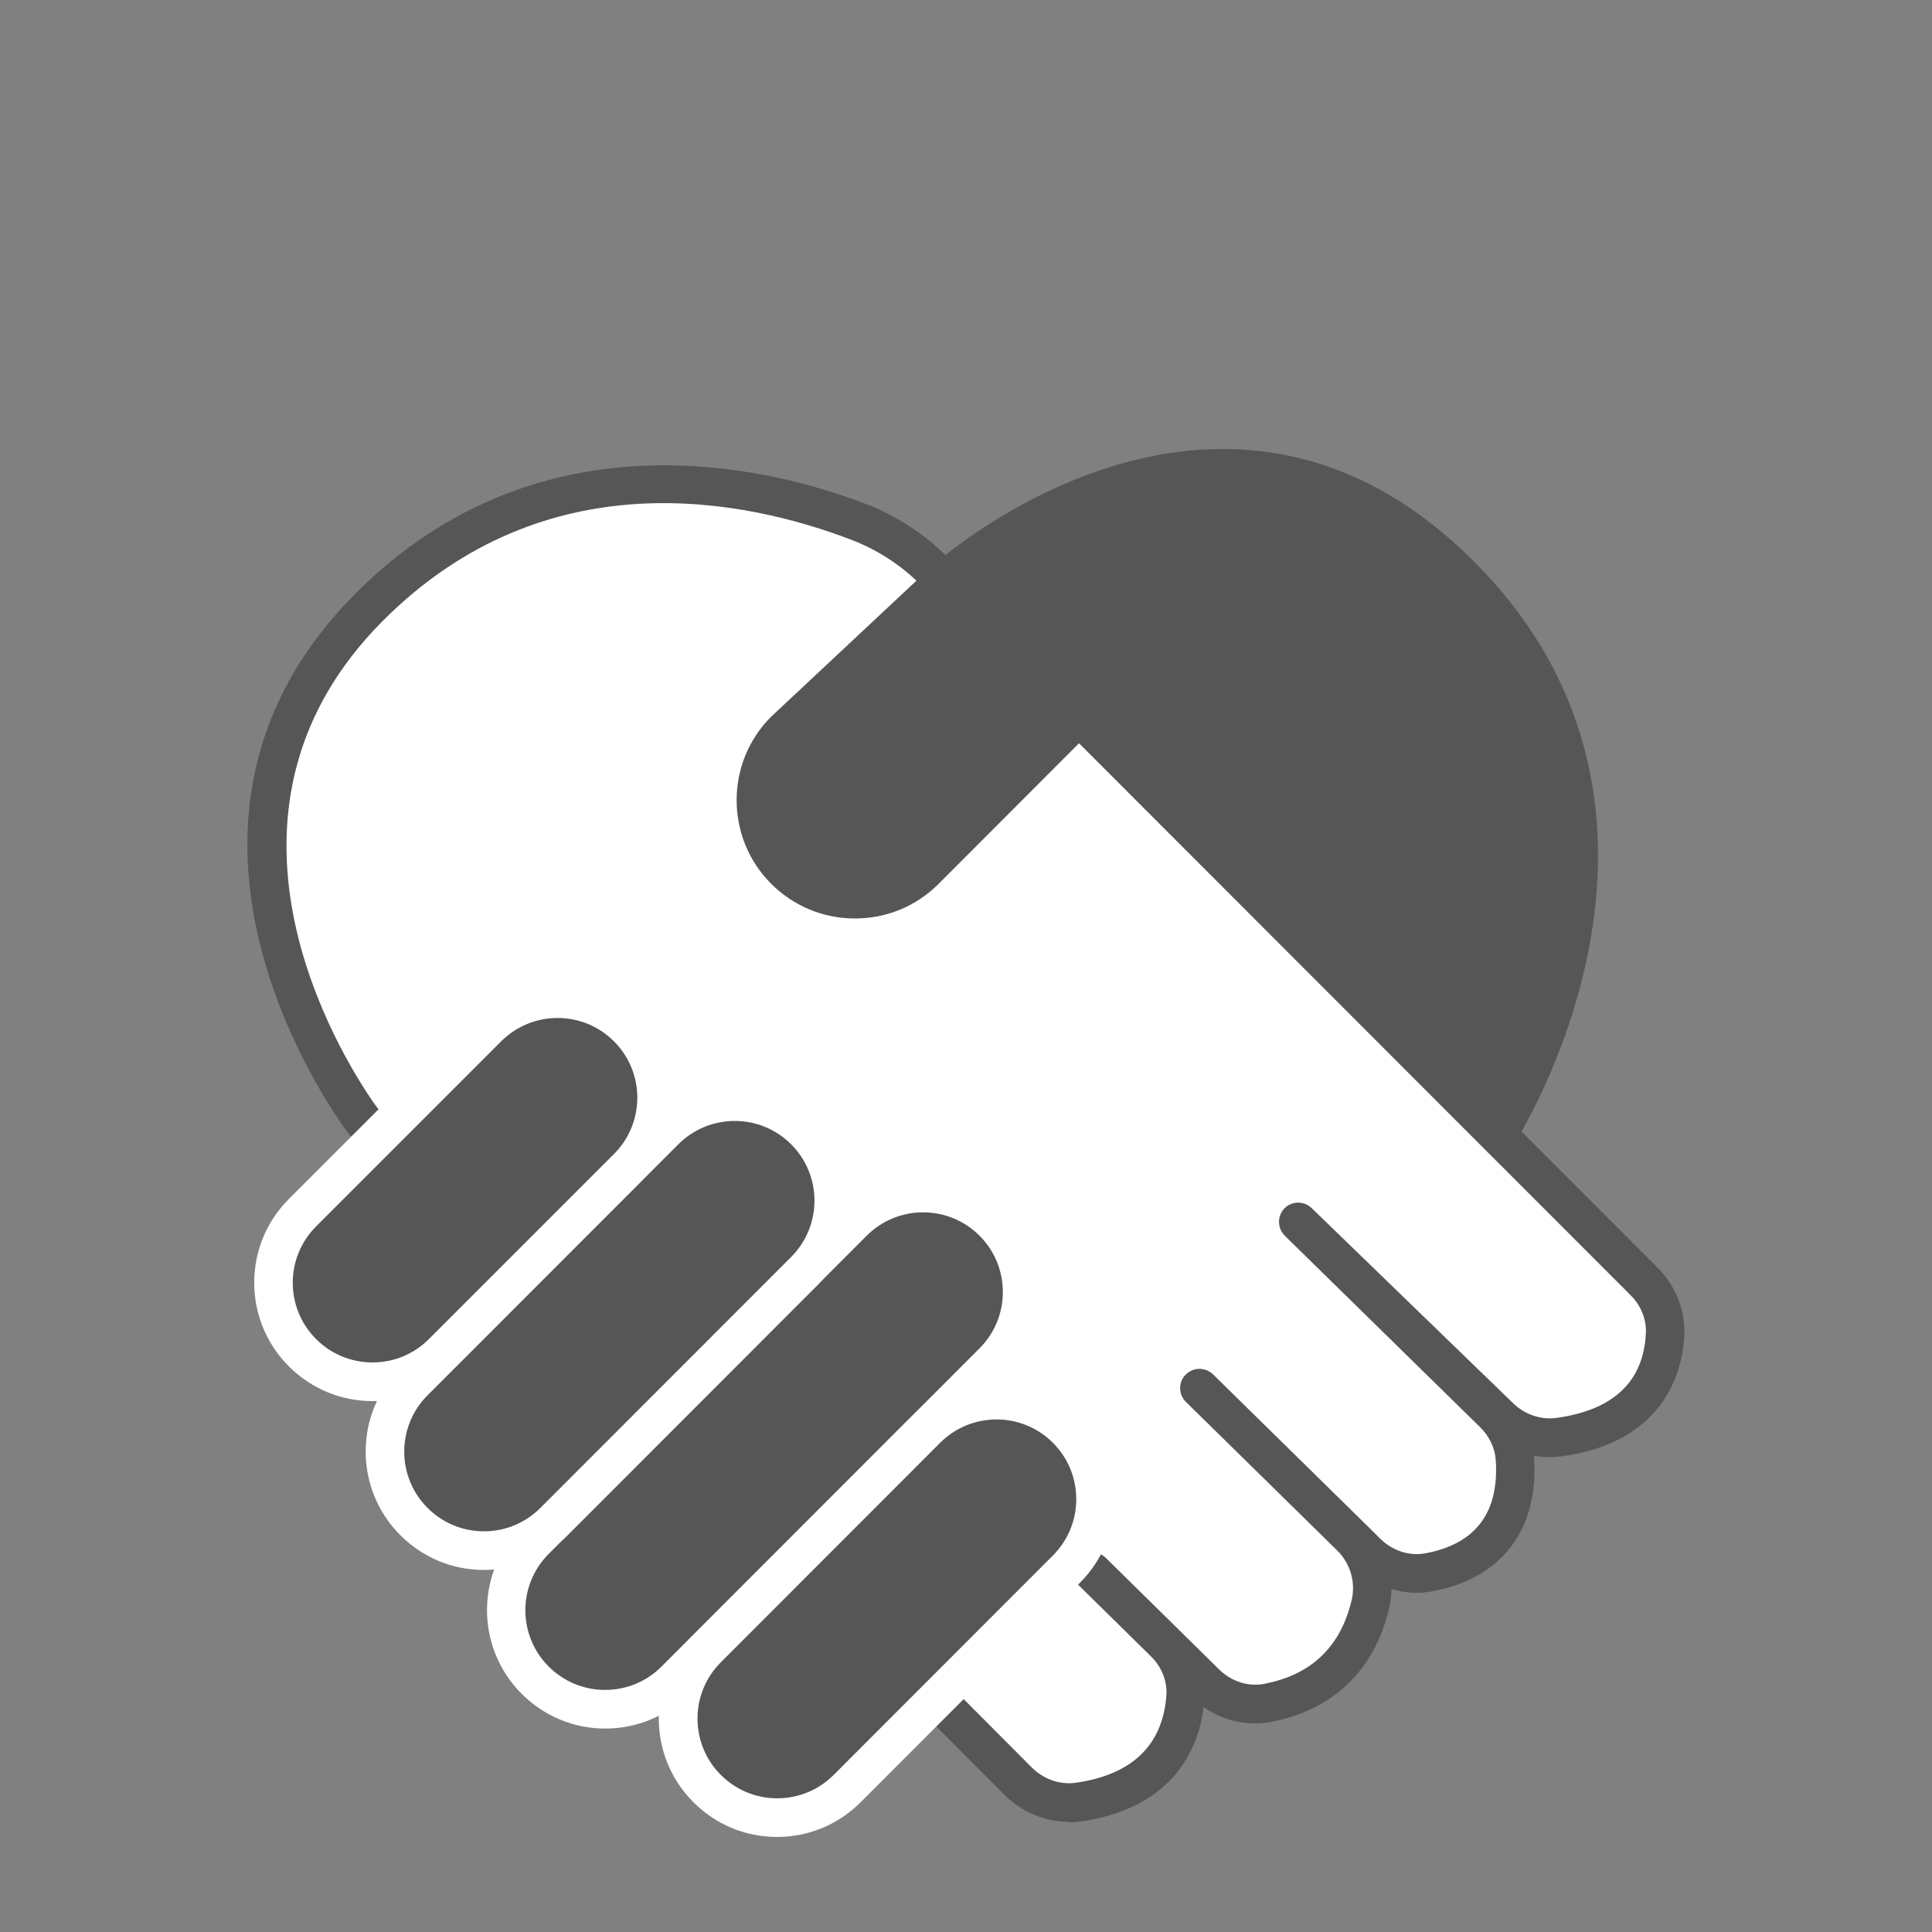
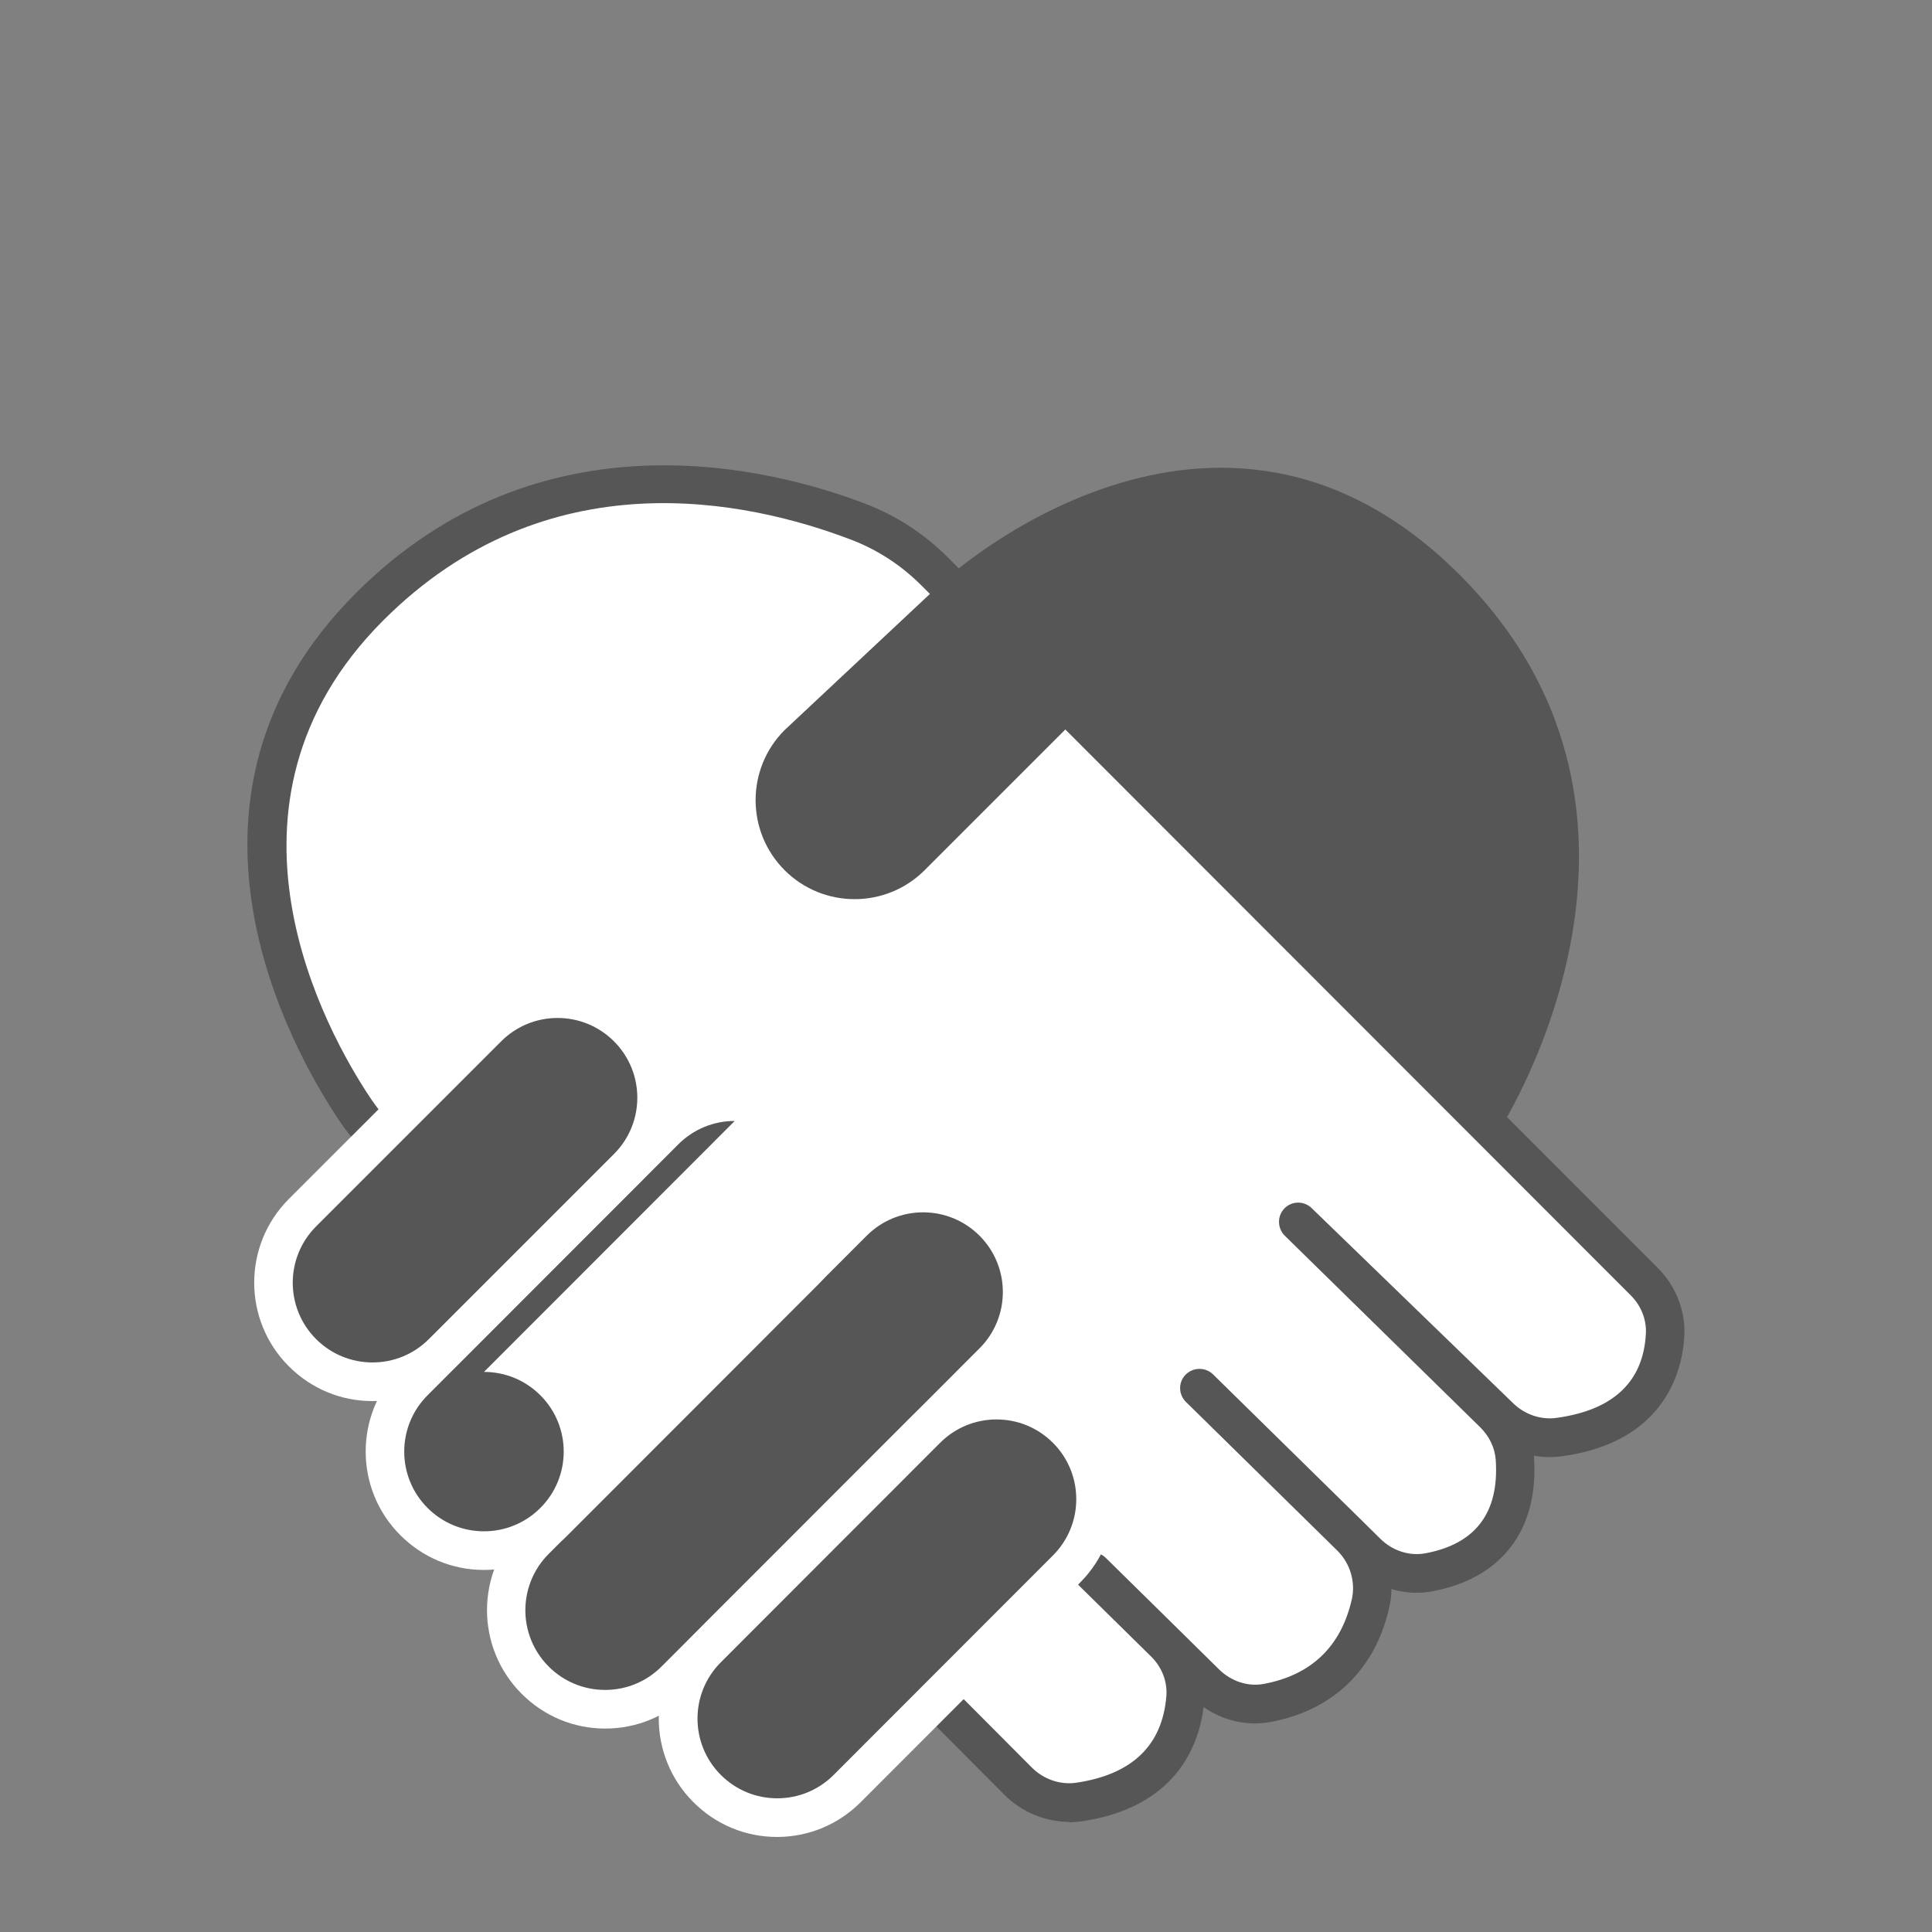
<svg xmlns="http://www.w3.org/2000/svg" id="Icons" viewBox="0 0 100 100">
  <rect x="0" y="0" width="100" height="100" fill="#808080" stroke="none" />
  <defs>
    <style>
      .cls-1 {
        fill: #fff;
      }

      .cls-1, .cls-2 {
        stroke-width: 0px;
      }

      .cls-2 {
        fill: #565656;
      }
    </style>
  </defs>
  <g>
    <path class="cls-1" d="M19.79,59.15c-.54-.54-1.02-1.13-1.45-1.77-2.46-3.69-9.25-15.93.79-25.97,9.08-9.09,20.37-6.29,25.3-4.4,1.49.57,2.84,1.46,3.97,2.59l36.7,36.73c.73.73,1.14,1.73,1.09,2.76-.1,1.9-1.02,4.7-5.49,5.3-1.12.15-2.24-.24-3.05-1.03l-10.44-10.11,10.11,9.91c.64.63,1.05,1.46,1.11,2.36.13,1.93-.32,5.11-4.47,5.87-1.16.21-2.36-.2-3.2-1.03l-8.66-8.51,7.83,7.69c.92.9,1.32,2.21,1.03,3.47-.44,1.91-1.71,4.46-5.35,5.14-1.16.22-2.36-.2-3.21-1.03l-5.85-5.75,3.71,3.65c.77.76,1.2,1.81,1.11,2.88-.16,1.93-1.15,4.73-5.49,5.37-1.16.17-2.35-.23-3.18-1.06L19.79,59.15Z" />
    <path class="cls-2" d="M55.35,94.3c-1.24,0-2.46-.5-3.36-1.4L19.08,59.85h0c-.58-.59-1.11-1.23-1.57-1.92-2.47-3.71-9.7-16.62.91-27.23,9.6-9.61,21.63-6.44,26.36-4.63,1.62.62,3.08,1.57,4.32,2.82l36.7,36.73c.94.94,1.45,2.23,1.38,3.52-.08,1.63-.87,5.5-6.36,6.24-.47.06-.95.05-1.42-.03,0,.03,0,.07,0,.1.25,3.74-1.68,6.26-5.29,6.92-.7.13-1.42.08-2.09-.12,0,.33-.04.66-.12.98-.73,3.2-2.91,5.3-6.14,5.9-1.2.22-2.44-.06-3.46-.77-.26,2.05-1.47,5.19-6.3,5.91-.23.03-.45.05-.68.05ZM20.49,58.44l32.92,33.05c.61.61,1.48.91,2.32.78,2.87-.43,4.43-1.93,4.64-4.47.06-.75-.22-1.5-.79-2.06l-3.74-3.68c-.39-.39-.4-1.02-.01-1.41.39-.39,1.02-.4,1.41-.01l3.71,3.65s.02.02.04.04l2.1,2.07c.64.63,1.5.91,2.32.76,2.46-.46,4-1.93,4.56-4.38.2-.89-.08-1.85-.74-2.51l-7.85-7.71c-.39-.39-.4-1.02-.01-1.41.39-.39,1.02-.4,1.42-.01l7.83,7.69s.02.02.03.03l.8.79c.63.62,1.5.9,2.32.75,2.6-.48,3.83-2.1,3.65-4.82-.04-.63-.33-1.24-.81-1.71l-10.11-9.91c-.39-.39-.4-1.02-.02-1.41.38-.4,1.02-.4,1.41-.02l10.44,10.11c.6.58,1.43.86,2.23.75,2.94-.4,4.5-1.87,4.63-4.36.04-.73-.25-1.46-.8-2L47.69,30.3c-1.05-1.05-2.27-1.84-3.62-2.36-5.42-2.07-15.78-4.29-24.24,4.18-9.53,9.54-2.92,21.33-.66,24.71.39.58.83,1.12,1.33,1.62h0Z" />
  </g>
  <g>
    <rect class="cls-2" x="22.79" y="69.98" width="33.53" height="10.25" rx="5.13" ry="5.13" transform="translate(-41.53 49.99) rotate(-45.02)" />
    <path class="cls-1" d="M31.33,89.47c-1.64,0-3.17-.64-4.33-1.8-2.39-2.39-2.39-6.27,0-8.66l16.46-16.47c1.16-1.16,2.7-1.8,4.33-1.8s3.17.64,4.33,1.8c2.39,2.39,2.39,6.27,0,8.66l-16.46,16.47c-1.16,1.16-2.7,1.8-4.33,1.8ZM47.78,62.75c-1.1,0-2.14.43-2.92,1.21l-16.46,16.47c-1.61,1.61-1.61,4.22,0,5.83.78.78,1.82,1.21,2.92,1.21s2.14-.43,2.92-1.21l16.46-16.47c1.61-1.61,1.61-4.22,0-5.83-.78-.78-1.82-1.21-2.92-1.21Z" />
  </g>
  <g>
    <rect class="cls-2" x="32.74" y="78.14" width="26.31" height="10.25" rx="5.13" ry="5.13" transform="translate(-45.45 56.87) rotate(-45.02)" />
    <path class="cls-1" d="M40.22,95.08c-1.64,0-3.17-.64-4.33-1.8-2.39-2.39-2.39-6.27,0-8.66l11.35-11.36c1.16-1.16,2.7-1.8,4.33-1.8s3.17.64,4.33,1.8c2.39,2.39,2.39,6.27,0,8.66l-11.35,11.36c-1.16,1.16-2.7,1.8-4.33,1.8ZM51.58,73.47c-1.1,0-2.14.43-2.92,1.21l-11.35,11.36c-1.61,1.61-1.61,4.22,0,5.83.78.78,1.82,1.21,2.92,1.21s2.14-.43,2.92-1.21l11.35-11.36c1.61-1.61,1.61-4.22,0-5.83-.78-.78-1.82-1.21-2.92-1.21Z" />
  </g>
  <g>
    <rect class="cls-2" x="17.23" y="63.52" width="28.62" height="10.25" rx="5.13" ry="5.13" transform="translate(-39.31 42.43) rotate(-45.02)" />
-     <path class="cls-1" d="M25.05,81.26c-1.64,0-3.17-.64-4.33-1.8-2.39-2.39-2.39-6.27,0-8.66l12.98-12.99c1.16-1.16,2.7-1.8,4.33-1.8s3.17.64,4.33,1.8c2.39,2.39,2.39,6.27,0,8.66l-12.98,12.99c-1.16,1.16-2.69,1.8-4.33,1.8ZM38.03,58.02c-1.1,0-2.14.43-2.92,1.21l-12.98,12.99c-1.61,1.61-1.61,4.22,0,5.83.78.78,1.82,1.21,2.92,1.21s2.14-.43,2.92-1.21l12.98-12.99c1.61-1.61,1.61-4.22,0-5.83-.78-.78-1.82-1.21-2.92-1.21Z" />
+     <path class="cls-1" d="M25.05,81.26c-1.64,0-3.17-.64-4.33-1.8-2.39-2.39-2.39-6.27,0-8.66l12.98-12.99c1.16-1.16,2.7-1.8,4.33-1.8s3.17.64,4.33,1.8c2.39,2.39,2.39,6.27,0,8.66l-12.98,12.99c-1.16,1.16-2.69,1.8-4.33,1.8ZM38.03,58.02c-1.1,0-2.14.43-2.92,1.21l-12.98,12.99c-1.61,1.61-1.61,4.22,0,5.83.78.78,1.82,1.21,2.92,1.21s2.14-.43,2.92-1.21c1.61-1.61,1.61-4.22,0-5.83-.78-.78-1.82-1.21-2.92-1.21Z" />
  </g>
  <g>
    <rect class="cls-2" x="12.17" y="56.48" width="23.8" height="10.25" rx="5.13" ry="5.13" transform="translate(-36.52 35.08) rotate(-45.02)" />
    <path class="cls-1" d="M19.28,72.52c-1.64,0-3.17-.64-4.33-1.8-2.39-2.39-2.39-6.27,0-8.66l9.58-9.58c1.16-1.16,2.7-1.8,4.33-1.8s3.18.64,4.33,1.8c2.39,2.39,2.39,6.27,0,8.66l-9.58,9.58c-1.16,1.16-2.7,1.8-4.33,1.8ZM28.86,52.69c-1.1,0-2.14.43-2.92,1.21l-9.58,9.58c-1.61,1.61-1.61,4.22,0,5.83.78.78,1.82,1.21,2.92,1.21s2.14-.43,2.92-1.21l9.58-9.58c1.61-1.61,1.61-4.22,0-5.83-.78-.78-1.82-1.21-2.92-1.21Z" />
  </g>
  <g>
    <path class="cls-2" d="M55.85,37.05l-7.99,7.99c-2,2-5.25,2-7.25,0h0c-2-2-2-5.25,0-7.25l8.25-7.73s14.05-12.96,26.7-.3,1.92,28.94,1.92,28.94l-21.63-21.65Z" />
-     <path class="cls-2" d="M77.65,60.27l-21.79-21.81-7.28,7.29c-1.16,1.16-2.69,1.79-4.33,1.79s-3.17-.64-4.33-1.79c-2.39-2.39-2.39-6.28,0-8.66l8.28-7.75c.15-.14,14.91-13.47,28.09-.28,13.07,13.08,2.16,30.03,2.05,30.2l-.67,1.02ZM55.85,35.64l21.43,21.45c2.07-3.73,7.82-16.36-2.43-26.62-11.81-11.82-24.77-.17-25.31.33l-8.25,7.72c-1.58,1.59-1.58,4.2.02,5.81.78.78,1.81,1.21,2.92,1.21s2.14-.43,2.92-1.21l8.7-8.7Z" />
  </g>
</svg>